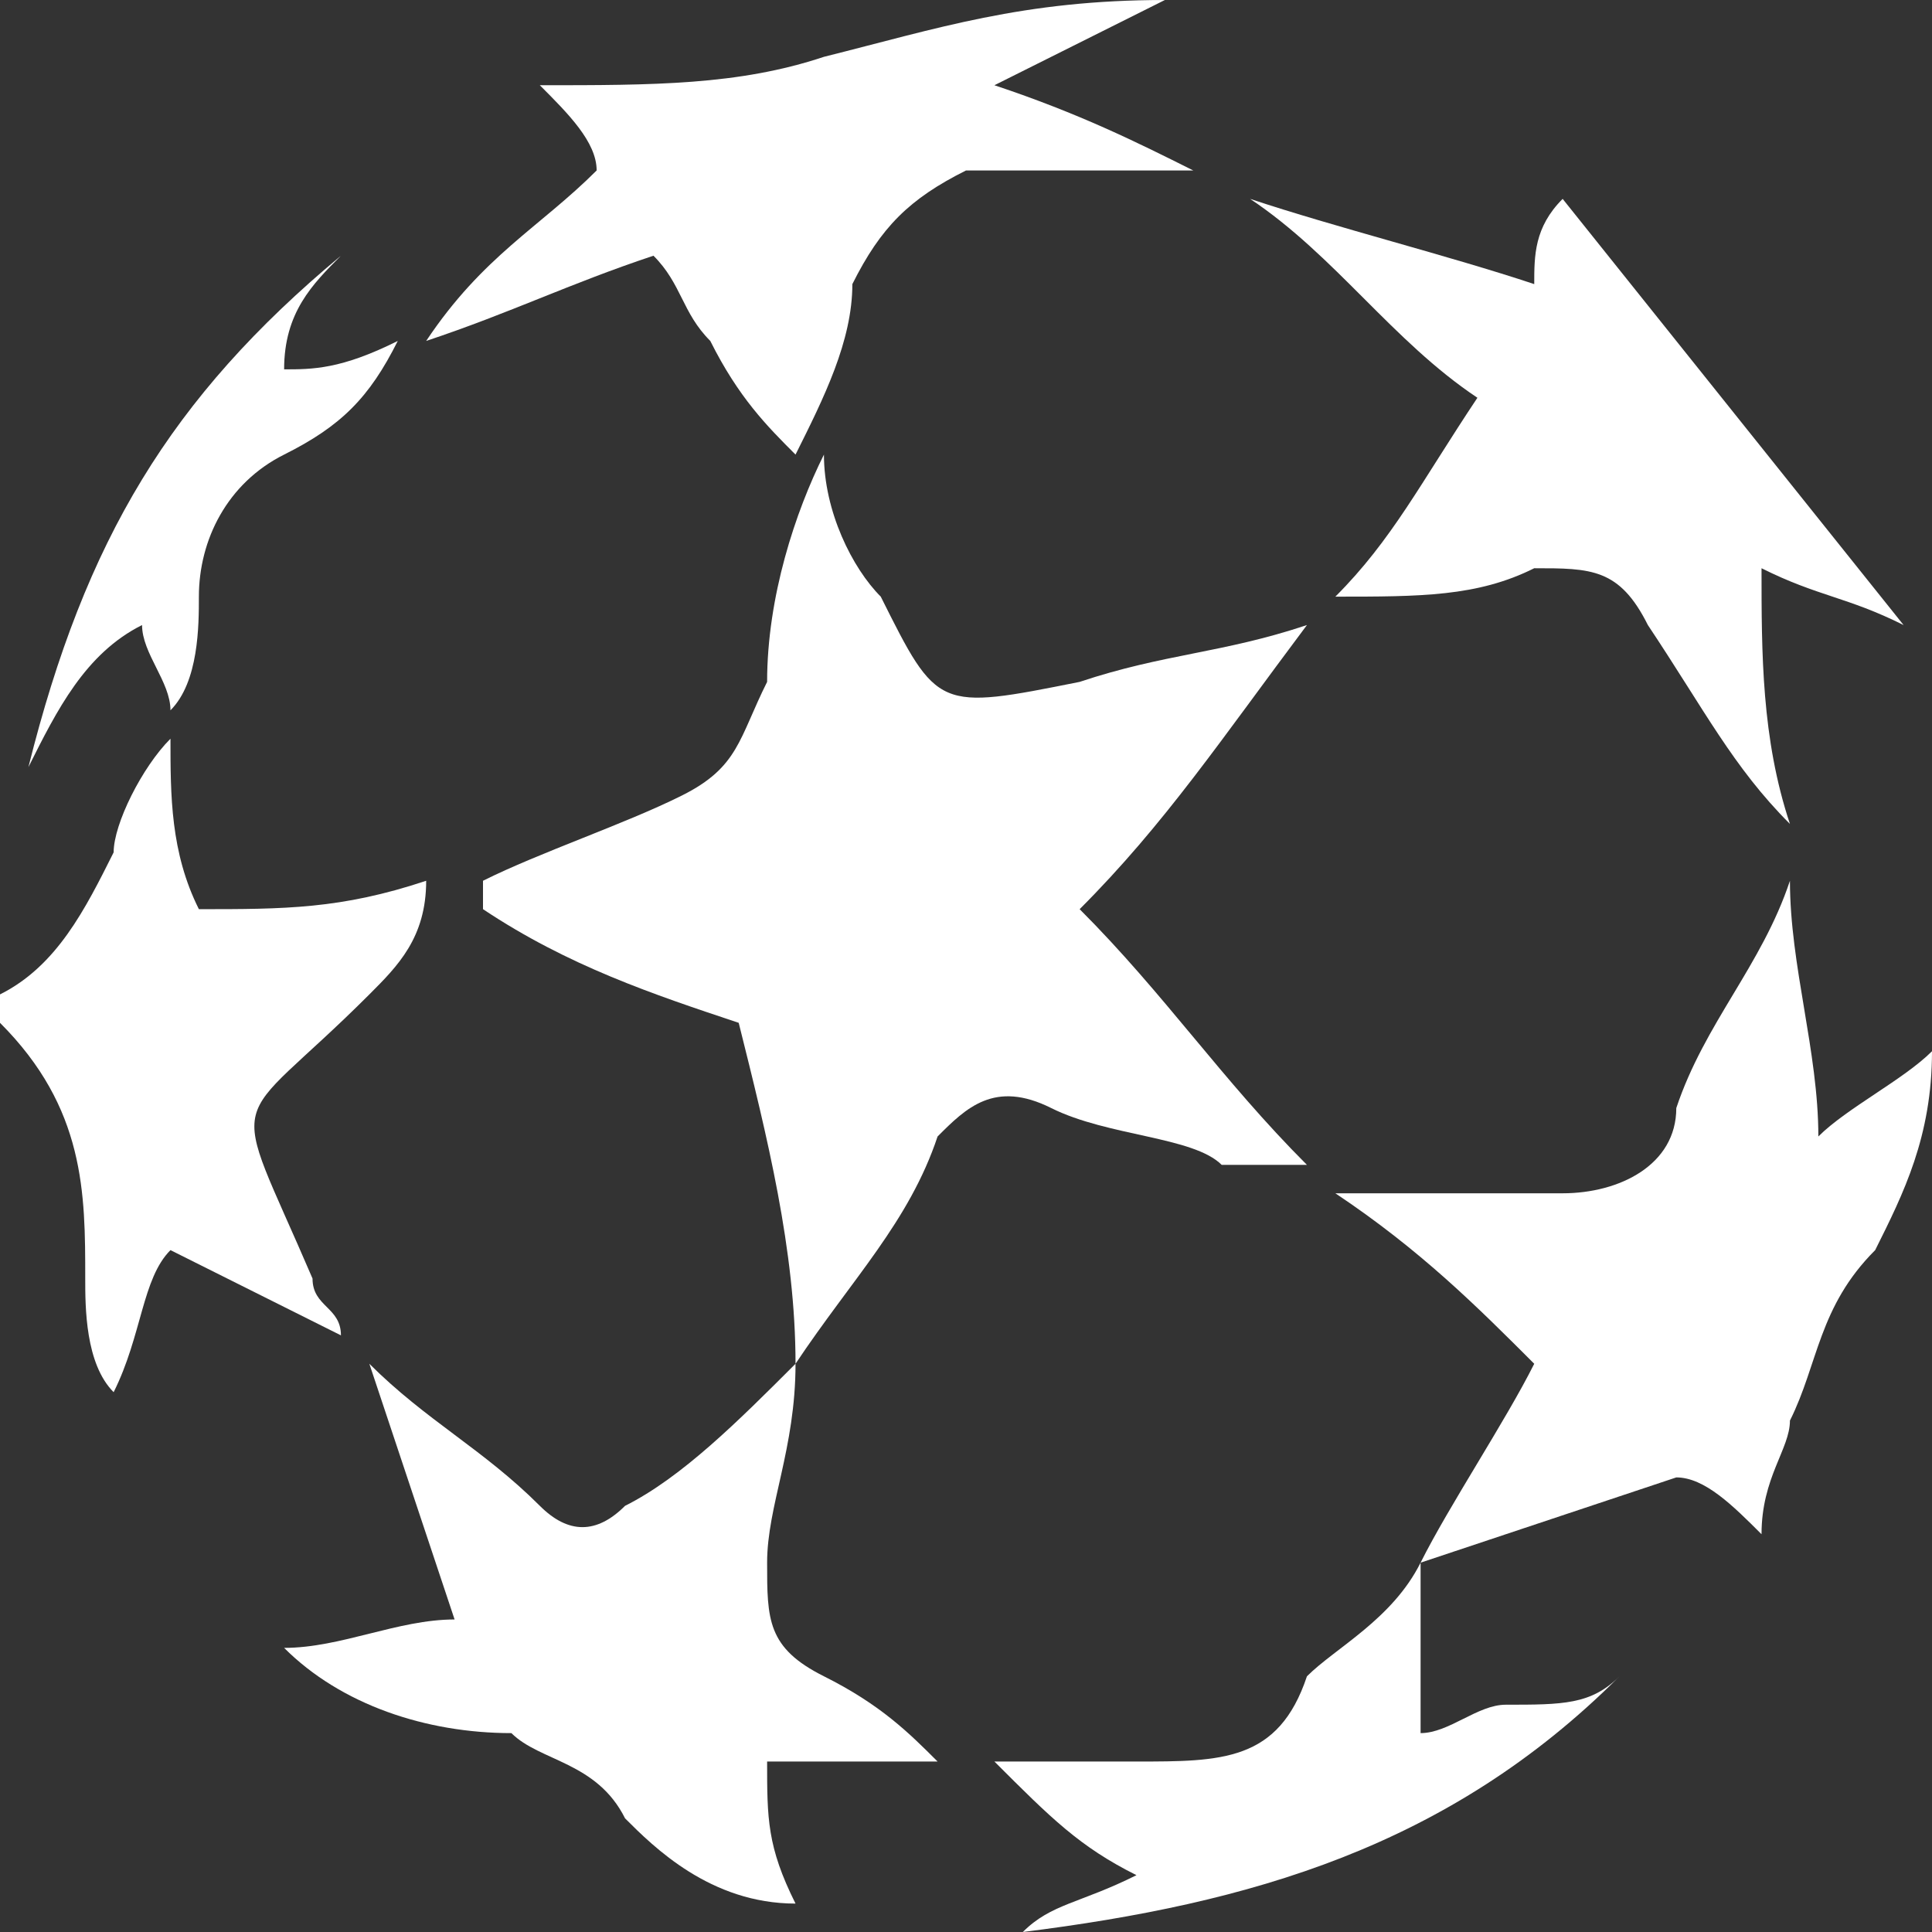
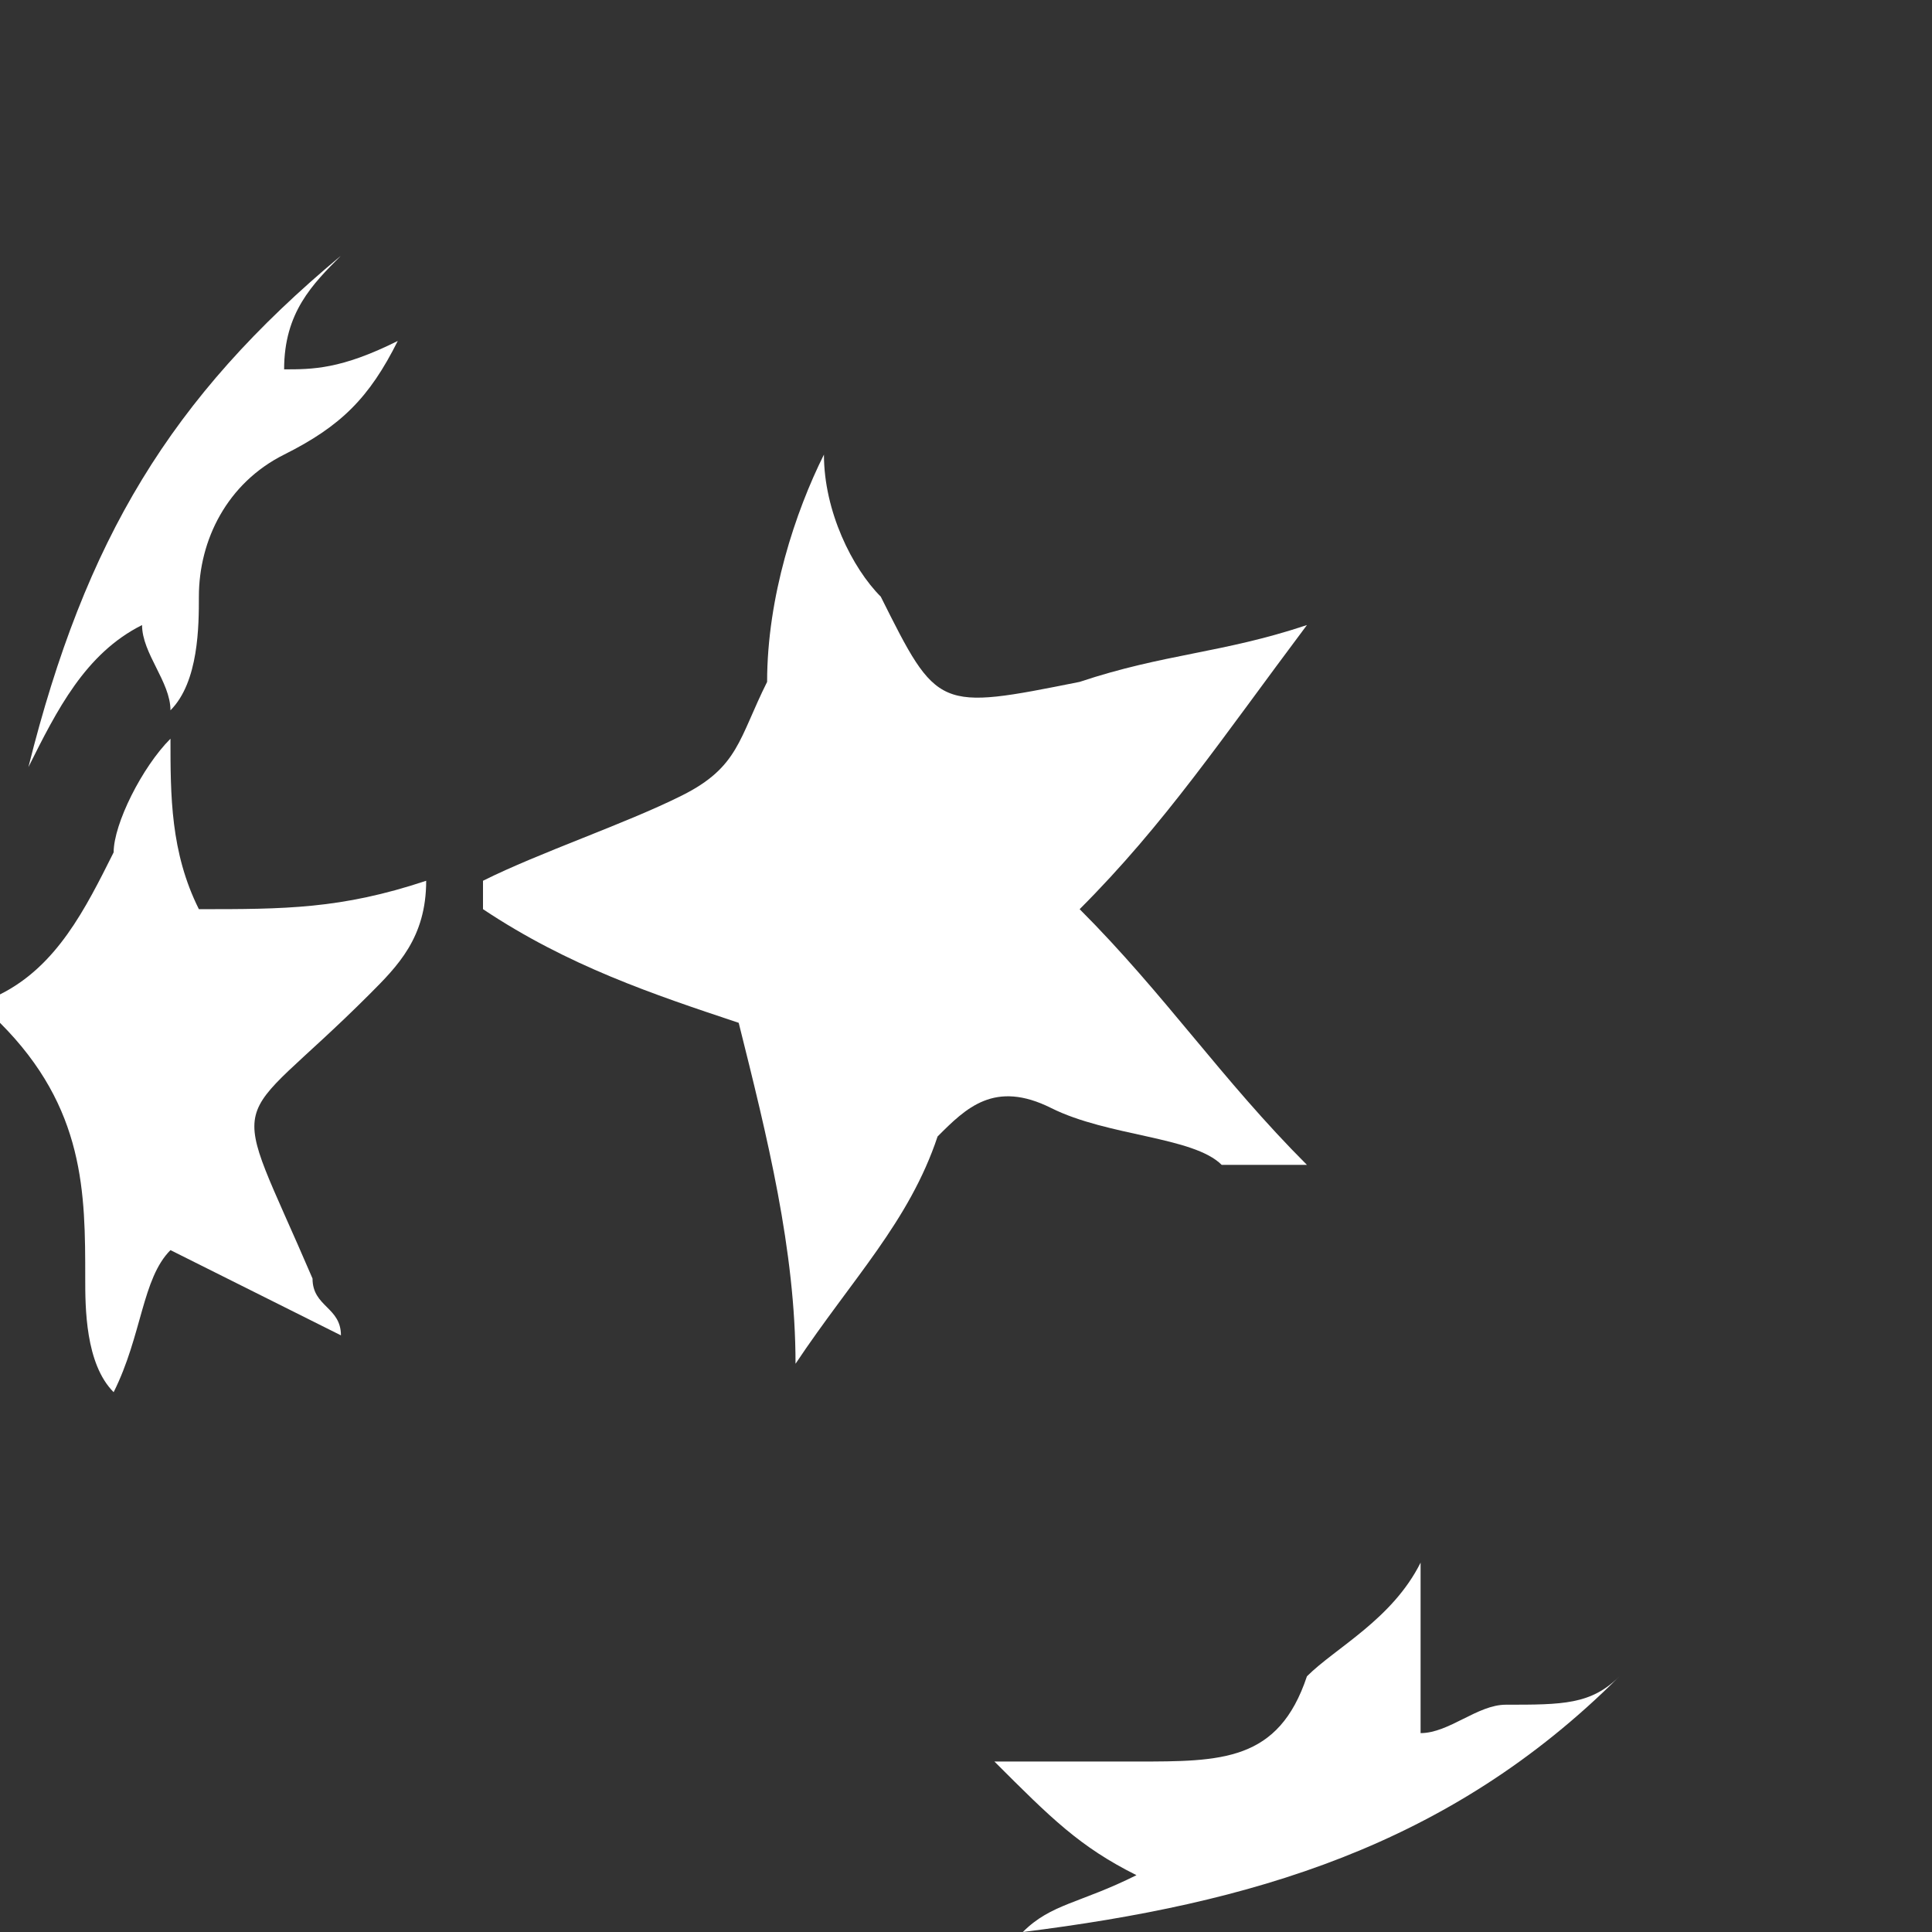
<svg xmlns="http://www.w3.org/2000/svg" version="1.1" id="Ebene_1" x="0px" y="0px" viewBox="0 0 6.8 6.8" style="enable-background:new 0 0 6.8 6.8;" xml:space="preserve">
  <rect x="0" y="0" width="6.8" height="6.8" fill="#333333" stroke="none" />
  <style type="text/css">
	.st0{fill:#FFFFFF;}
</style>
  <g id="N3LuAq_1_">
    <g>
      <path class="st0" d="M2.8,4.8c0-0.4-0.1-0.8-0.2-1.2C2.3,3.5,2,3.4,1.7,3.2c0,0,0,0,0-0.1C1.9,3,2.2,2.9,2.4,2.8s0.2-0.2,0.3-0.4    c0-0.3,0.1-0.6,0.2-0.8C2.9,1.8,3,2,3.1,2.1c0.2,0.4,0.2,0.4,0.7,0.3c0.3-0.1,0.5-0.1,0.8-0.2c-0.3,0.4-0.5,0.7-0.8,1    c0.3,0.3,0.5,0.6,0.8,0.9c-0.1,0-0.2,0-0.3,0C4.2,4,3.9,4,3.7,3.9C3.5,3.8,3.4,3.9,3.3,4C3.2,4.3,3,4.5,2.8,4.8z" />
-       <path class="st0" d="M5,5.5C5.1,5.3,5.3,5,5.4,4.8C5.2,4.6,5,4.4,4.7,4.2c0.3,0,0.5,0,0.8,0c0.2,0,0.4-0.1,0.4-0.3    C6,3.6,6.2,3.4,6.3,3.1c0,0.3,0.1,0.6,0.1,0.9c0.1-0.1,0.3-0.2,0.4-0.3c0,0.3-0.1,0.5-0.2,0.7C6.4,4.6,6.4,4.8,6.3,5    c0,0.1-0.1,0.2-0.1,0.4C6.1,5.3,6,5.2,5.9,5.2C5.6,5.3,5.3,5.4,5,5.5L5,5.5z" />
-       <path class="st0" d="M1.3,4.8C1.5,5,1.7,5.1,1.9,5.3c0.1,0.1,0.2,0.1,0.3,0C2.4,5.2,2.6,5,2.8,4.8c0,0.3-0.1,0.5-0.1,0.7    s0,0.3,0.2,0.4C3.1,6,3.2,6.1,3.3,6.2c-0.2,0-0.4,0-0.6,0c0,0.2,0,0.3,0.1,0.5c-0.3,0-0.5-0.2-0.6-0.3C2.1,6.2,1.9,6.2,1.8,6.1    C1.5,6.1,1.2,6,1,5.8c0.2,0,0.4-0.1,0.6-0.1C1.5,5.4,1.4,5.1,1.3,4.8L1.3,4.8z" />
-       <path class="st0" d="M4.7,2.1C4.9,1.9,5,1.7,5.2,1.4C4.9,1.2,4.7,0.9,4.4,0.7l0,0c0.3,0.1,0.7,0.2,1,0.3c0-0.1,0-0.2,0.1-0.3    c0.4,0.5,0.8,1,1.2,1.5l0,0C6.5,2.1,6.4,2.1,6.2,2c0,0.3,0,0.6,0.1,0.9C6.1,2.7,6,2.5,5.8,2.2C5.7,2,5.6,2,5.4,2    C5.2,2.1,5,2.1,4.7,2.1z" />
-       <path class="st0" d="M2.8,1.6C2.7,1.5,2.6,1.4,2.5,1.2C2.4,1.1,2.4,1,2.3,0.9C2,1,1.8,1.1,1.5,1.2c0.2-0.3,0.4-0.4,0.6-0.6    c0-0.1-0.1-0.2-0.2-0.3c0.4,0,0.7,0,1-0.1C3.3,0.1,3.6,0,4.1,0C3.9,0.1,3.7,0.2,3.5,0.3C3.8,0.4,4,0.5,4.2,0.6l0,0    c-0.1,0-0.3,0-0.4,0c-0.1,0-0.3,0-0.4,0C3.2,0.7,3.1,0.8,3,1C3,1.2,2.9,1.4,2.8,1.6z" />
      <path class="st0" d="M1.2,4.7C1,4.6,0.8,4.5,0.6,4.4C0.5,4.5,0.5,4.7,0.4,4.9C0.3,4.8,0.3,4.6,0.3,4.5c0-0.3,0-0.6-0.3-0.9V3.5    C0.2,3.4,0.3,3.2,0.4,3c0-0.1,0.1-0.3,0.2-0.4c0,0.2,0,0.4,0.1,0.6c0.3,0,0.5,0,0.8-0.1l0,0c0,0.2-0.1,0.3-0.2,0.4    C0.8,4,0.8,3.8,1.1,4.5C1.1,4.6,1.2,4.6,1.2,4.7L1.2,4.7z" />
      <path class="st0" d="M5,5.5c0,0.2,0,0.4,0,0.6C5.1,6.1,5.2,6,5.3,6c0.2,0,0.3,0,0.4-0.1C5.1,6.5,4.4,6.7,3.6,6.8    C3.7,6.7,3.8,6.7,4,6.6C3.8,6.5,3.7,6.4,3.5,6.2c0.2,0,0.4,0,0.5,0c0.3,0,0.5,0,0.6-0.3C4.7,5.8,4.9,5.7,5,5.5L5,5.5z" />
      <path class="st0" d="M1.4,1.2C1.3,1.4,1.2,1.5,1,1.6S0.7,1.9,0.7,2.1c0,0.1,0,0.3-0.1,0.4c0-0.1-0.1-0.2-0.1-0.3    C0.3,2.3,0.2,2.5,0.1,2.7c0.2-0.8,0.5-1.3,1.1-1.8C1.1,1,1,1.1,1,1.3C1.1,1.3,1.2,1.3,1.4,1.2z" />
    </g>
  </g>
</svg>